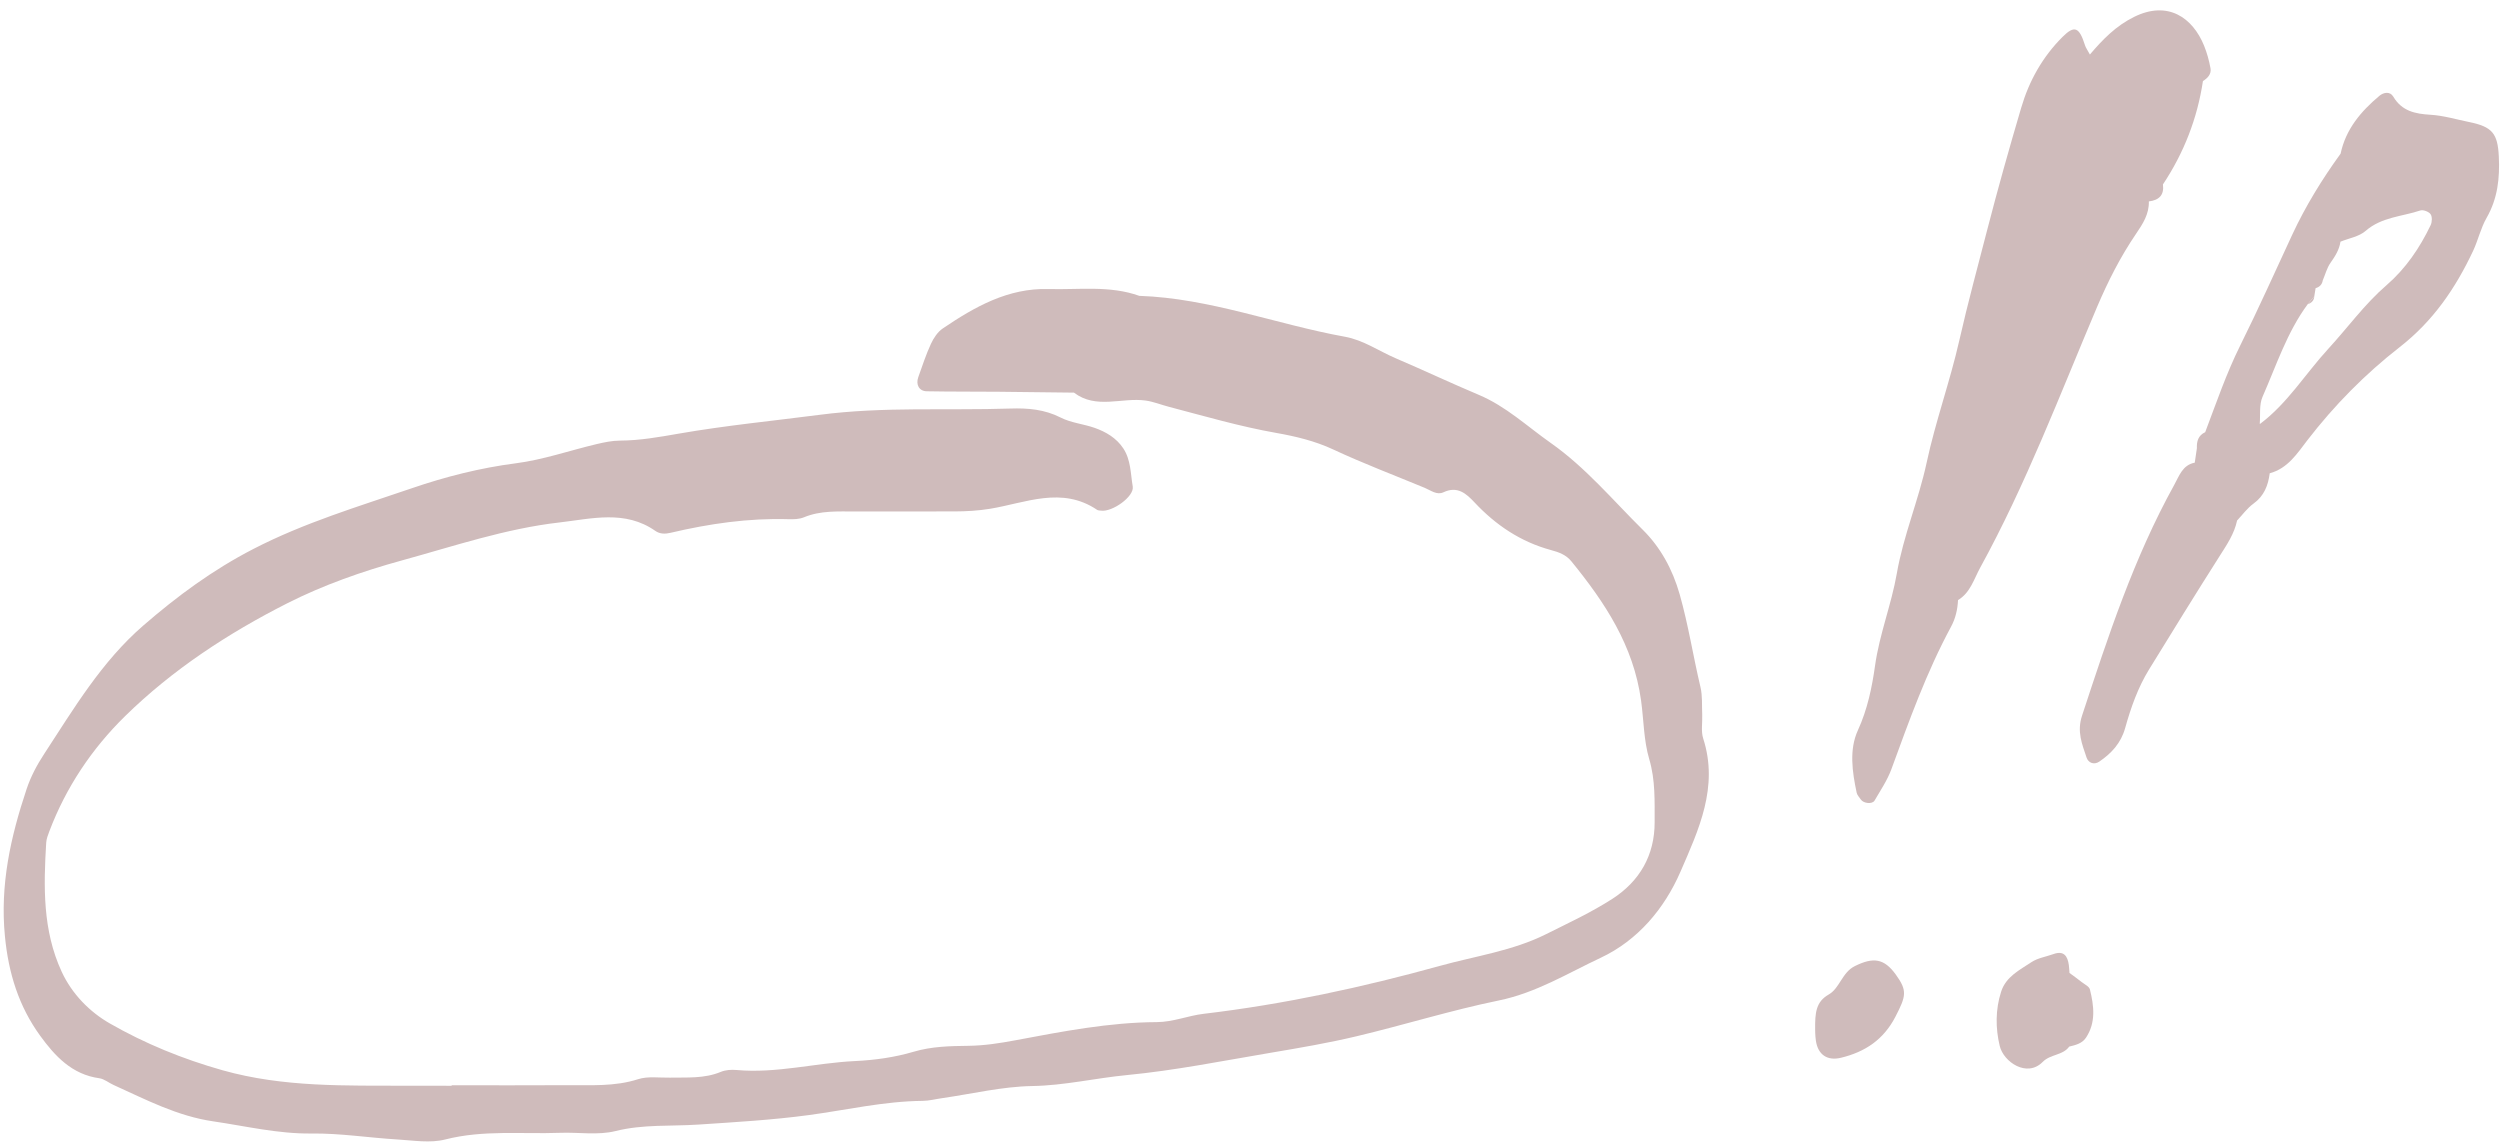
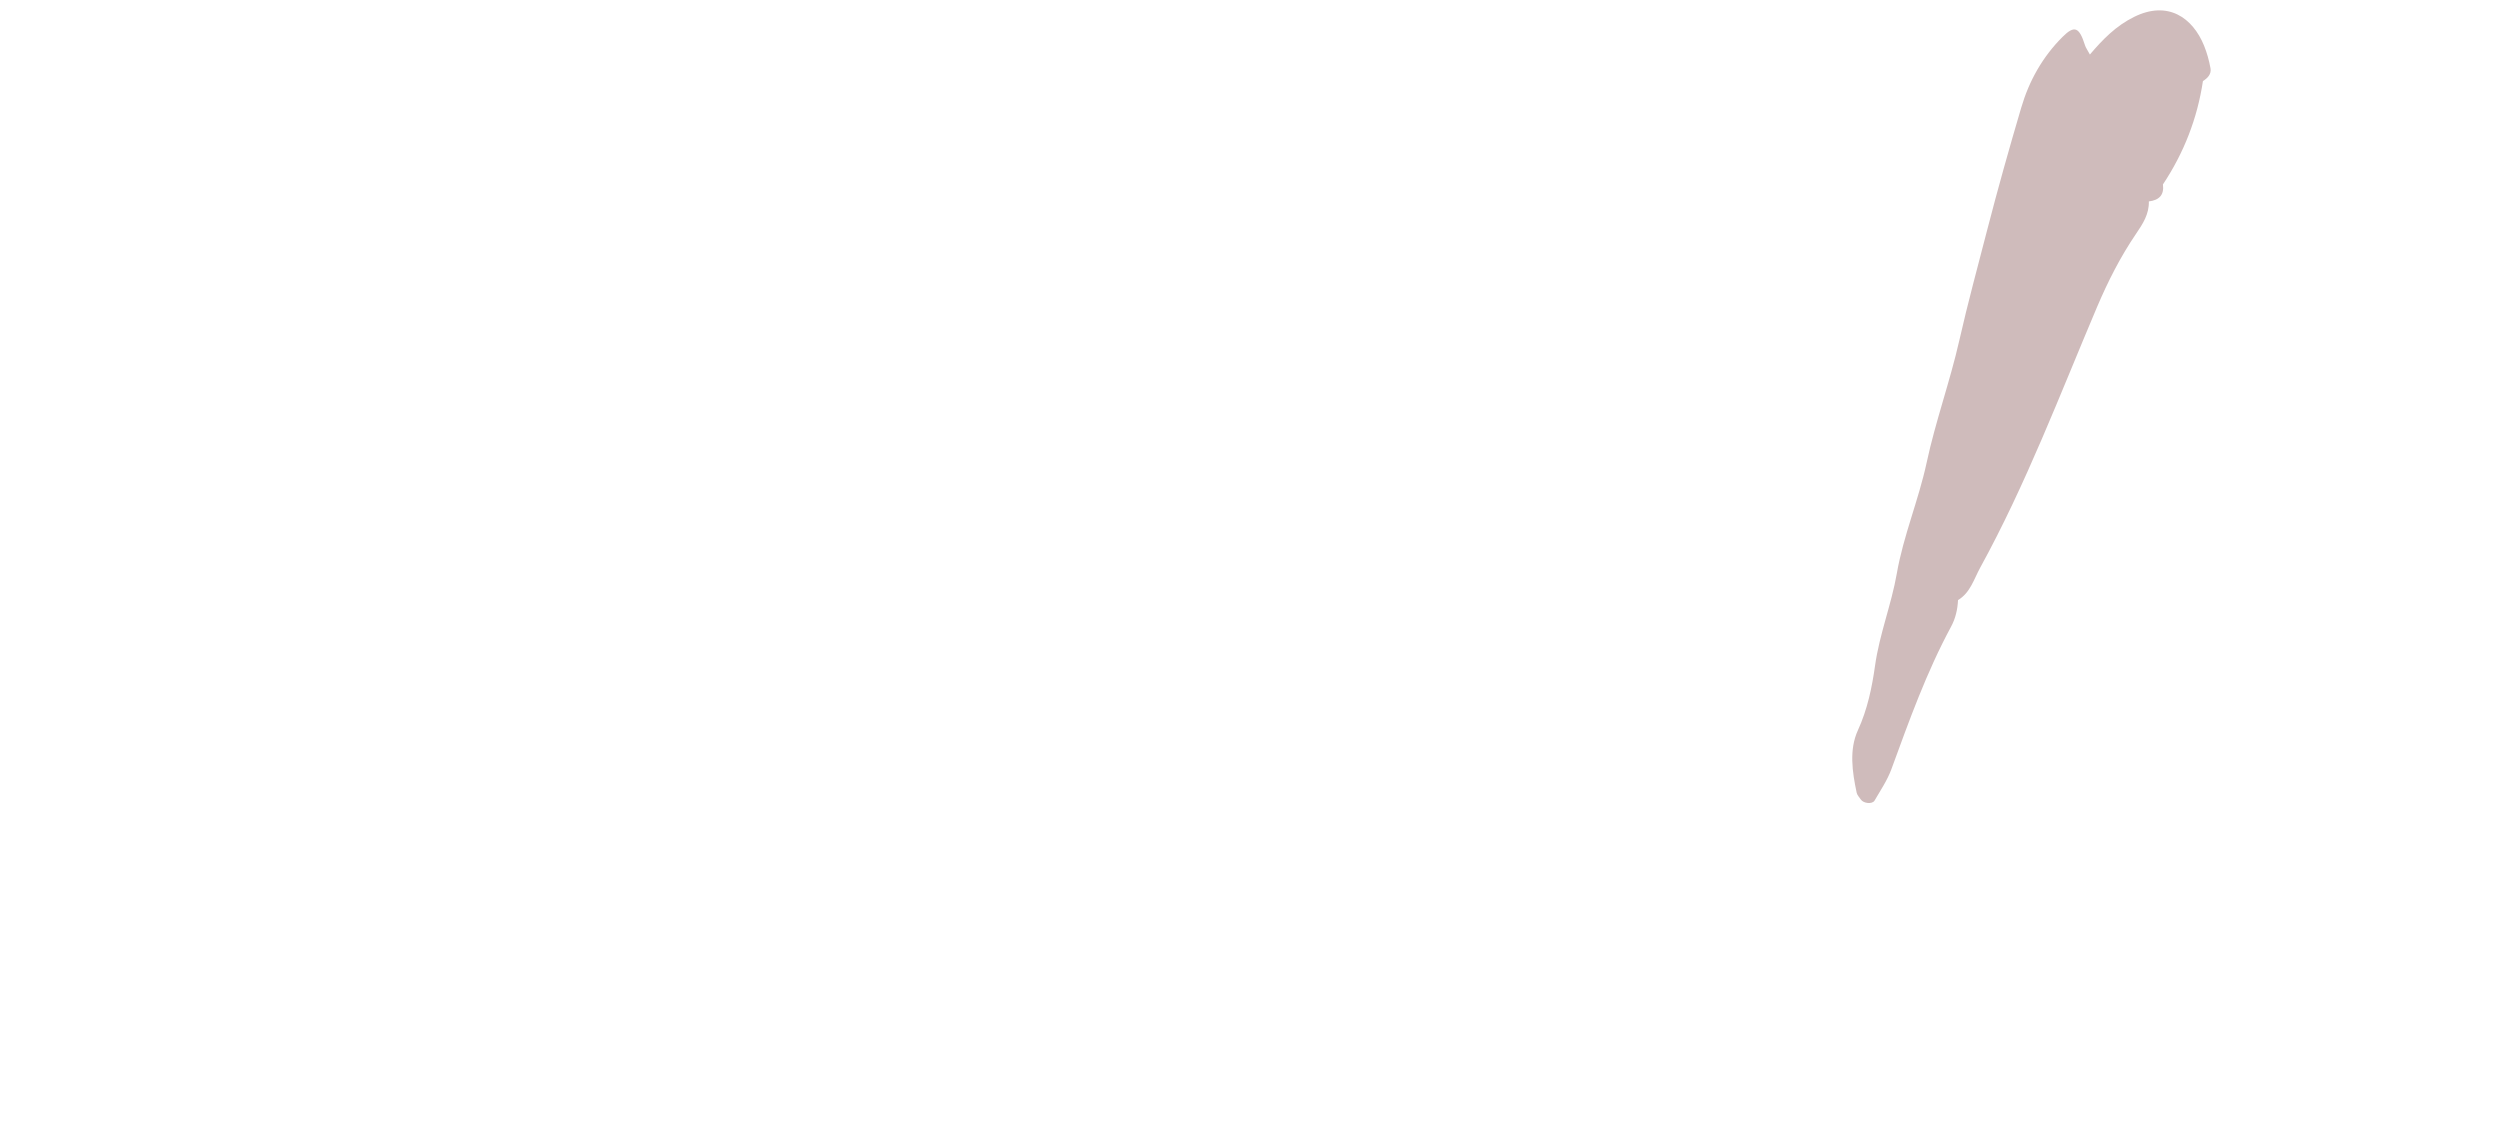
<svg xmlns="http://www.w3.org/2000/svg" fill="#000000" height="213.8" preserveAspectRatio="xMidYMid meet" version="1" viewBox="14.7 102.0 467.6 213.8" width="467.6" zoomAndPan="magnify">
  <g fill="#cfbbbb" id="change1_1">
-     <path d="M 333.082 235.691 C 333.004 233.961 333.148 232.168 332.754 230.504 C 331.387 224.75 330.496 218.906 328.871 213.176 C 327.52 208.422 325.238 204.324 321.969 201.094 C 316.363 195.559 311.312 189.461 304.738 184.84 C 300.32 181.734 296.383 177.996 291.301 175.855 C 286.094 173.664 280.984 171.246 275.789 169.027 C 272.609 167.668 269.738 165.613 266.234 164.98 C 253.375 162.656 241.027 157.785 227.797 157.336 C 222.258 155.352 216.496 156.227 210.824 156.062 C 203.258 155.844 197.031 159.379 191.047 163.426 C 190.086 164.074 189.324 165.223 188.824 166.309 C 187.895 168.32 187.207 170.445 186.457 172.539 C 185.953 173.953 186.617 175.156 188.027 175.184 C 192.492 175.266 196.961 175.238 201.43 175.273 C 206.145 175.316 210.859 175.383 215.574 175.438 C 219.754 178.617 224.527 176.293 228.977 176.918 C 230.43 177.121 231.828 177.695 233.262 178.07 C 239.953 179.828 246.586 181.77 253.426 182.977 C 257.02 183.613 260.645 184.473 264.078 186.074 C 269.676 188.691 275.477 190.879 281.188 193.25 C 282.312 193.719 283.453 194.656 284.68 194.078 C 287.301 192.848 288.93 194.301 290.496 195.973 C 294.473 200.219 299.137 203.348 304.789 204.883 C 306.246 205.277 307.598 205.746 308.609 206.988 C 314.883 214.695 320.227 222.738 321.645 233.016 C 322.148 236.672 322.137 240.48 323.172 243.984 C 324.34 247.926 324.172 251.832 324.184 255.777 C 324.199 261.98 321.363 266.836 316.289 270.109 C 312.359 272.648 308.062 274.633 303.863 276.734 C 297.613 279.859 290.68 280.812 284.035 282.652 C 269.52 286.68 254.801 289.848 239.82 291.625 C 236.867 291.977 234.137 293.16 231.066 293.176 C 222.148 293.219 213.387 294.93 204.664 296.566 C 201.719 297.121 198.836 297.57 195.859 297.609 C 192.398 297.656 189 297.707 185.566 298.723 C 182.051 299.766 178.301 300.289 174.621 300.461 C 167.215 300.809 159.938 302.816 152.453 302.133 C 151.488 302.047 150.398 302.117 149.52 302.484 C 146.422 303.777 143.188 303.496 139.973 303.562 C 137.988 303.602 135.867 303.266 134.051 303.852 C 129.664 305.266 125.219 304.938 120.773 304.973 C 113.574 305.023 106.371 304.984 99.172 304.984 C 99.172 305.016 99.172 305.051 99.172 305.082 C 96.441 305.082 93.711 305.094 90.98 305.078 C 79.359 305.023 67.781 305.406 56.332 302.184 C 48.871 300.078 41.805 297.191 35.215 293.41 C 31.504 291.281 28.176 287.953 26.227 283.73 C 22.664 276.004 22.848 267.84 23.34 259.641 C 23.383 258.918 23.66 258.191 23.922 257.504 C 27.039 249.266 31.883 242.039 38.094 235.949 C 46.969 227.254 57.371 220.445 68.395 214.855 C 75.176 211.418 82.516 208.844 89.863 206.824 C 99.605 204.148 109.266 200.875 119.352 199.719 C 125.348 199.031 131.613 197.328 137.277 201.301 C 138.148 201.91 139.141 201.887 140.121 201.656 C 147.363 199.949 154.676 198.887 162.141 199.109 C 163.121 199.141 164.199 199.121 165.074 198.754 C 168.176 197.465 171.406 197.676 174.621 197.664 C 180.828 197.648 187.035 197.68 193.242 197.656 C 195.469 197.648 197.66 197.527 199.891 197.16 C 206.547 196.062 213.285 192.902 219.906 197.363 C 220.094 197.488 220.387 197.477 220.633 197.512 C 222.691 197.816 226.895 194.887 226.566 192.984 C 226.156 190.598 226.223 188.008 224.801 185.867 C 223.516 183.926 221.566 182.777 219.438 182.027 C 217.352 181.293 215.027 181.094 213.09 180.102 C 210.062 178.559 206.941 178.309 203.691 178.414 C 191.824 178.805 179.984 178.031 168.074 179.578 C 159.285 180.719 150.422 181.582 141.684 183.102 C 138.004 183.742 134.402 184.395 130.664 184.41 C 129.203 184.418 127.723 184.727 126.285 185.066 C 121.242 186.262 116.277 188 111.172 188.656 C 104.508 189.516 97.996 191.172 91.785 193.301 C 81.789 196.727 71.648 199.746 62.094 204.676 C 54.477 208.605 47.867 213.488 41.516 218.988 C 33.711 225.746 28.516 234.516 22.961 243.016 C 21.594 245.109 20.465 247.227 19.668 249.605 C 16.688 258.547 14.68 267.469 15.621 277.121 C 16.293 284.059 18.215 290.211 22.207 295.719 C 24.965 299.52 28.156 302.973 33.277 303.676 C 34.199 303.805 35.031 304.523 35.926 304.926 C 41.98 307.664 47.855 310.762 54.609 311.742 C 60.715 312.633 66.695 314.086 72.965 314.012 C 78.328 313.949 83.695 314.809 89.07 315.129 C 92.039 315.309 95.18 315.844 97.969 315.129 C 105.098 313.309 112.281 314.148 119.438 313.883 C 122.906 313.75 126.539 314.375 129.82 313.555 C 134.996 312.258 140.164 312.684 145.336 312.34 C 152.234 311.879 159.16 311.488 166.004 310.562 C 173.09 309.605 180.078 307.969 187.281 307.906 C 188.504 307.895 189.723 307.566 190.945 307.395 C 196.555 306.59 202.156 305.223 207.777 305.133 C 213.777 305.035 219.547 303.656 225.445 303.086 C 234.508 302.215 243.48 300.406 252.477 298.891 C 257.824 297.988 263.188 297.074 268.461 295.816 C 277.348 293.699 286.098 290.961 295.035 289.129 C 302.004 287.703 307.914 284.047 314.125 281.129 C 321.023 277.883 325.996 271.984 329.008 265.059 C 332.414 257.215 336.191 249.211 333.27 240.141 C 332.828 238.777 333.145 237.18 333.082 235.691" />
    <path d="M 414.219 145.742 C 415.508 143.848 416.684 142.039 416.621 139.672 C 418.512 139.449 419.52 138.496 419.258 136.492 C 423.172 130.598 425.688 124.16 426.738 117.16 C 427.633 116.613 428.348 115.836 428.152 114.777 C 427.891 113.328 427.492 111.879 426.938 110.516 C 424.816 105.316 420.191 102.027 413.852 105.164 C 410.477 106.836 408.02 109.344 405.594 112.199 C 405.121 111.316 404.816 110.922 404.68 110.473 C 403.609 107.066 402.711 106.68 400.504 108.875 C 396.766 112.594 394.234 117.094 392.758 122.109 C 390.523 129.676 388.383 137.273 386.41 144.91 C 384.625 151.832 382.738 158.746 381.164 165.695 C 379.418 173.402 376.715 180.812 375.059 188.535 C 373.562 195.512 370.707 202.219 369.488 209.223 C 368.469 215.082 366.242 220.582 365.41 226.496 C 364.844 230.539 363.996 234.676 362.199 238.598 C 360.543 242.207 361.141 246.359 361.973 250.277 C 362.07 250.727 362.465 251.121 362.738 251.531 C 363.238 252.285 364.895 252.469 365.324 251.73 C 366.438 249.812 367.711 247.934 368.465 245.875 C 371.781 236.816 375.023 227.742 379.621 219.227 C 380.469 217.66 380.84 215.996 380.93 214.242 C 383.227 212.855 383.891 210.344 385.066 208.195 C 393.664 192.539 399.969 175.84 406.922 159.445 C 408.977 154.613 411.301 150.035 414.219 145.742" />
-     <path d="M 469.332 144.105 C 467.297 148.367 464.652 152.25 461.074 155.344 C 456.961 158.898 453.82 163.285 450.188 167.234 C 445.906 171.895 442.566 177.434 437.414 181.289 C 437.422 181.84 437.426 182.387 437.43 182.938 C 437.426 182.387 437.422 181.84 437.414 181.289 C 437.414 181.277 437.414 181.266 437.414 181.254 C 437.395 181.266 437.383 181.27 437.363 181.277 C 437.504 179.578 437.234 177.695 437.883 176.219 C 440.473 170.344 442.453 164.156 446.328 158.906 C 446.742 158.406 447.156 157.906 447.566 157.406 C 447.648 156.906 447.73 156.402 447.809 155.902 C 448.18 155.5 448.547 155.098 448.914 154.695 C 448.547 155.098 448.18 155.5 447.809 155.902 C 448.555 155.684 449.023 155.219 449.152 154.438 C 449.625 153.328 449.93 152.098 450.613 151.137 C 451.48 149.91 452.242 148.703 452.461 147.199 C 452.613 146.363 452.609 145.445 452.887 144.668 C 452.609 145.445 452.613 146.363 452.461 147.203 C 454.051 146.555 455.941 146.258 457.164 145.191 C 460.148 142.582 463.957 142.52 467.398 141.367 C 467.934 141.188 468.98 141.59 469.312 142.059 C 469.645 142.523 469.605 143.531 469.332 144.105 Z M 436.613 181.895 C 436.605 181.93 436.598 181.965 436.598 182 C 436.598 181.965 436.605 181.93 436.613 181.895 Z M 482.078 131.266 C 481.871 126.961 480.848 125.703 476.539 124.828 C 474.129 124.34 471.727 123.609 469.289 123.465 C 466.406 123.293 463.949 122.781 462.34 120.074 C 461.727 119.047 460.535 119.262 459.742 119.926 C 456.289 122.824 453.453 126.16 452.488 130.738 C 449.02 135.52 445.938 140.531 443.441 145.895 C 440.23 152.797 437.129 159.754 433.738 166.566 C 431.117 171.832 429.234 177.363 427.16 182.836 C 425.859 183.434 425.551 184.543 425.605 185.844 C 425.473 186.738 425.34 187.641 425.207 188.535 C 422.902 188.984 422.309 191.008 421.363 192.703 C 413.797 206.367 408.969 221.113 404.121 235.871 C 403.141 238.859 404.129 241.164 404.965 243.676 C 405.301 244.695 406.367 245.121 407.355 244.449 C 409.633 242.898 411.402 240.996 412.191 238.172 C 413.254 234.379 414.562 230.633 416.641 227.246 C 421.02 220.121 425.41 213.004 429.898 205.945 C 431.23 203.852 432.605 201.828 433.125 199.355 C 434.137 198.293 435.016 197.043 436.188 196.199 C 438.184 194.762 438.934 192.797 439.23 190.523 C 442.617 189.605 444.336 186.852 446.309 184.293 C 451.32 177.797 457.105 171.934 463.523 166.938 C 469.812 162.039 473.992 155.895 477.277 148.906 C 478.219 146.898 478.699 144.648 479.797 142.742 C 481.871 139.129 482.277 135.297 482.078 131.266" />
-     <path d="M 361.656 282.684 C 359.211 283.883 358.84 286.809 356.742 288.012 C 354.348 289.383 354.16 291.402 354.207 294.691 C 354.207 294.668 354.203 295.656 354.34 296.629 C 354.719 299.277 356.477 300.465 359.039 299.844 C 363.547 298.75 367.008 296.461 369.23 292.148 C 371.219 288.289 371.48 287.309 369.289 284.281 C 367.094 281.246 365.082 280.996 361.656 282.684" />
-     <path d="M 404.051 285.68 C 403.309 285.094 402.539 284.539 401.777 283.977 C 401.738 283.484 401.723 282.996 401.656 282.512 C 401.422 280.805 400.719 279.746 398.758 280.457 C 397.383 280.953 395.828 281.18 394.648 281.969 C 392.445 283.438 389.898 284.664 388.988 287.492 C 387.914 290.844 387.93 294.309 388.73 297.641 C 389.441 300.609 393.805 303.617 396.754 300.633 C 398.238 299.129 400.516 299.438 401.727 297.754 C 402.906 297.469 404.133 297.18 404.848 296.109 C 406.758 293.254 406.352 290.137 405.598 287.066 C 405.461 286.508 404.605 286.113 404.051 285.68" />
-     <path d="M 447.566 157.406 C 447.156 157.906 446.742 158.406 446.328 158.906 C 447.055 158.664 447.52 158.207 447.566 157.406" />
  </g>
</svg>